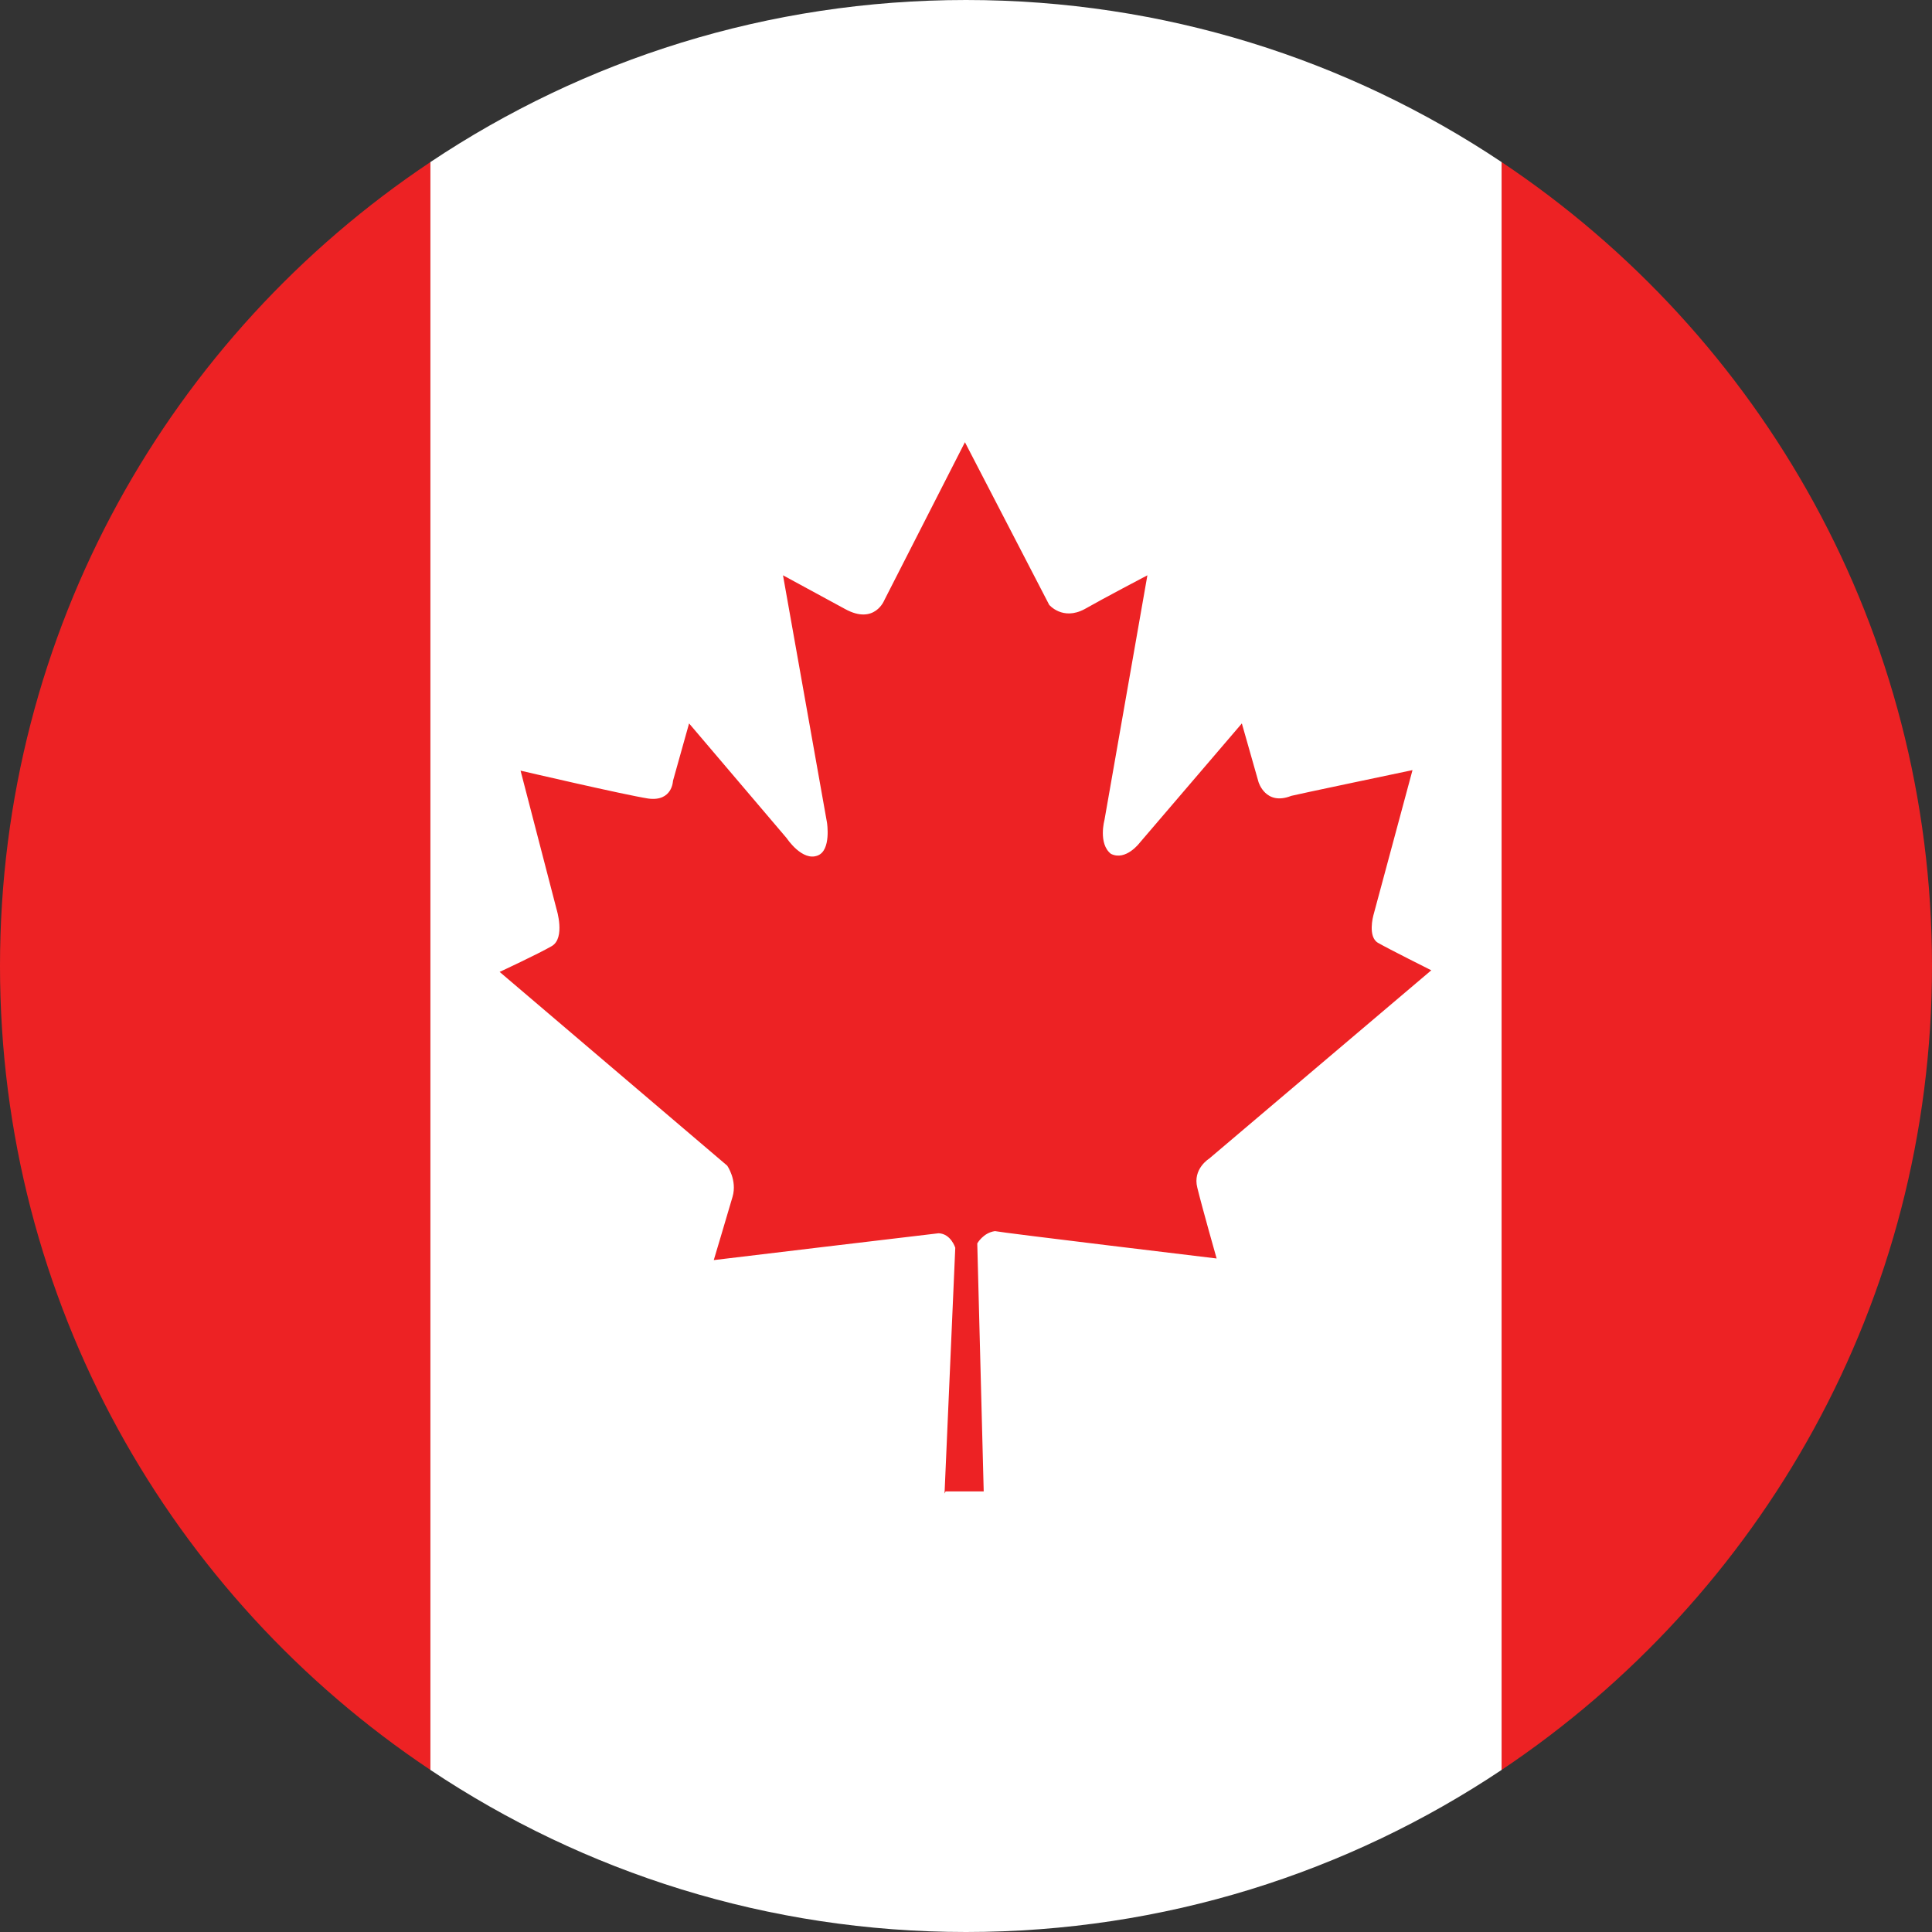
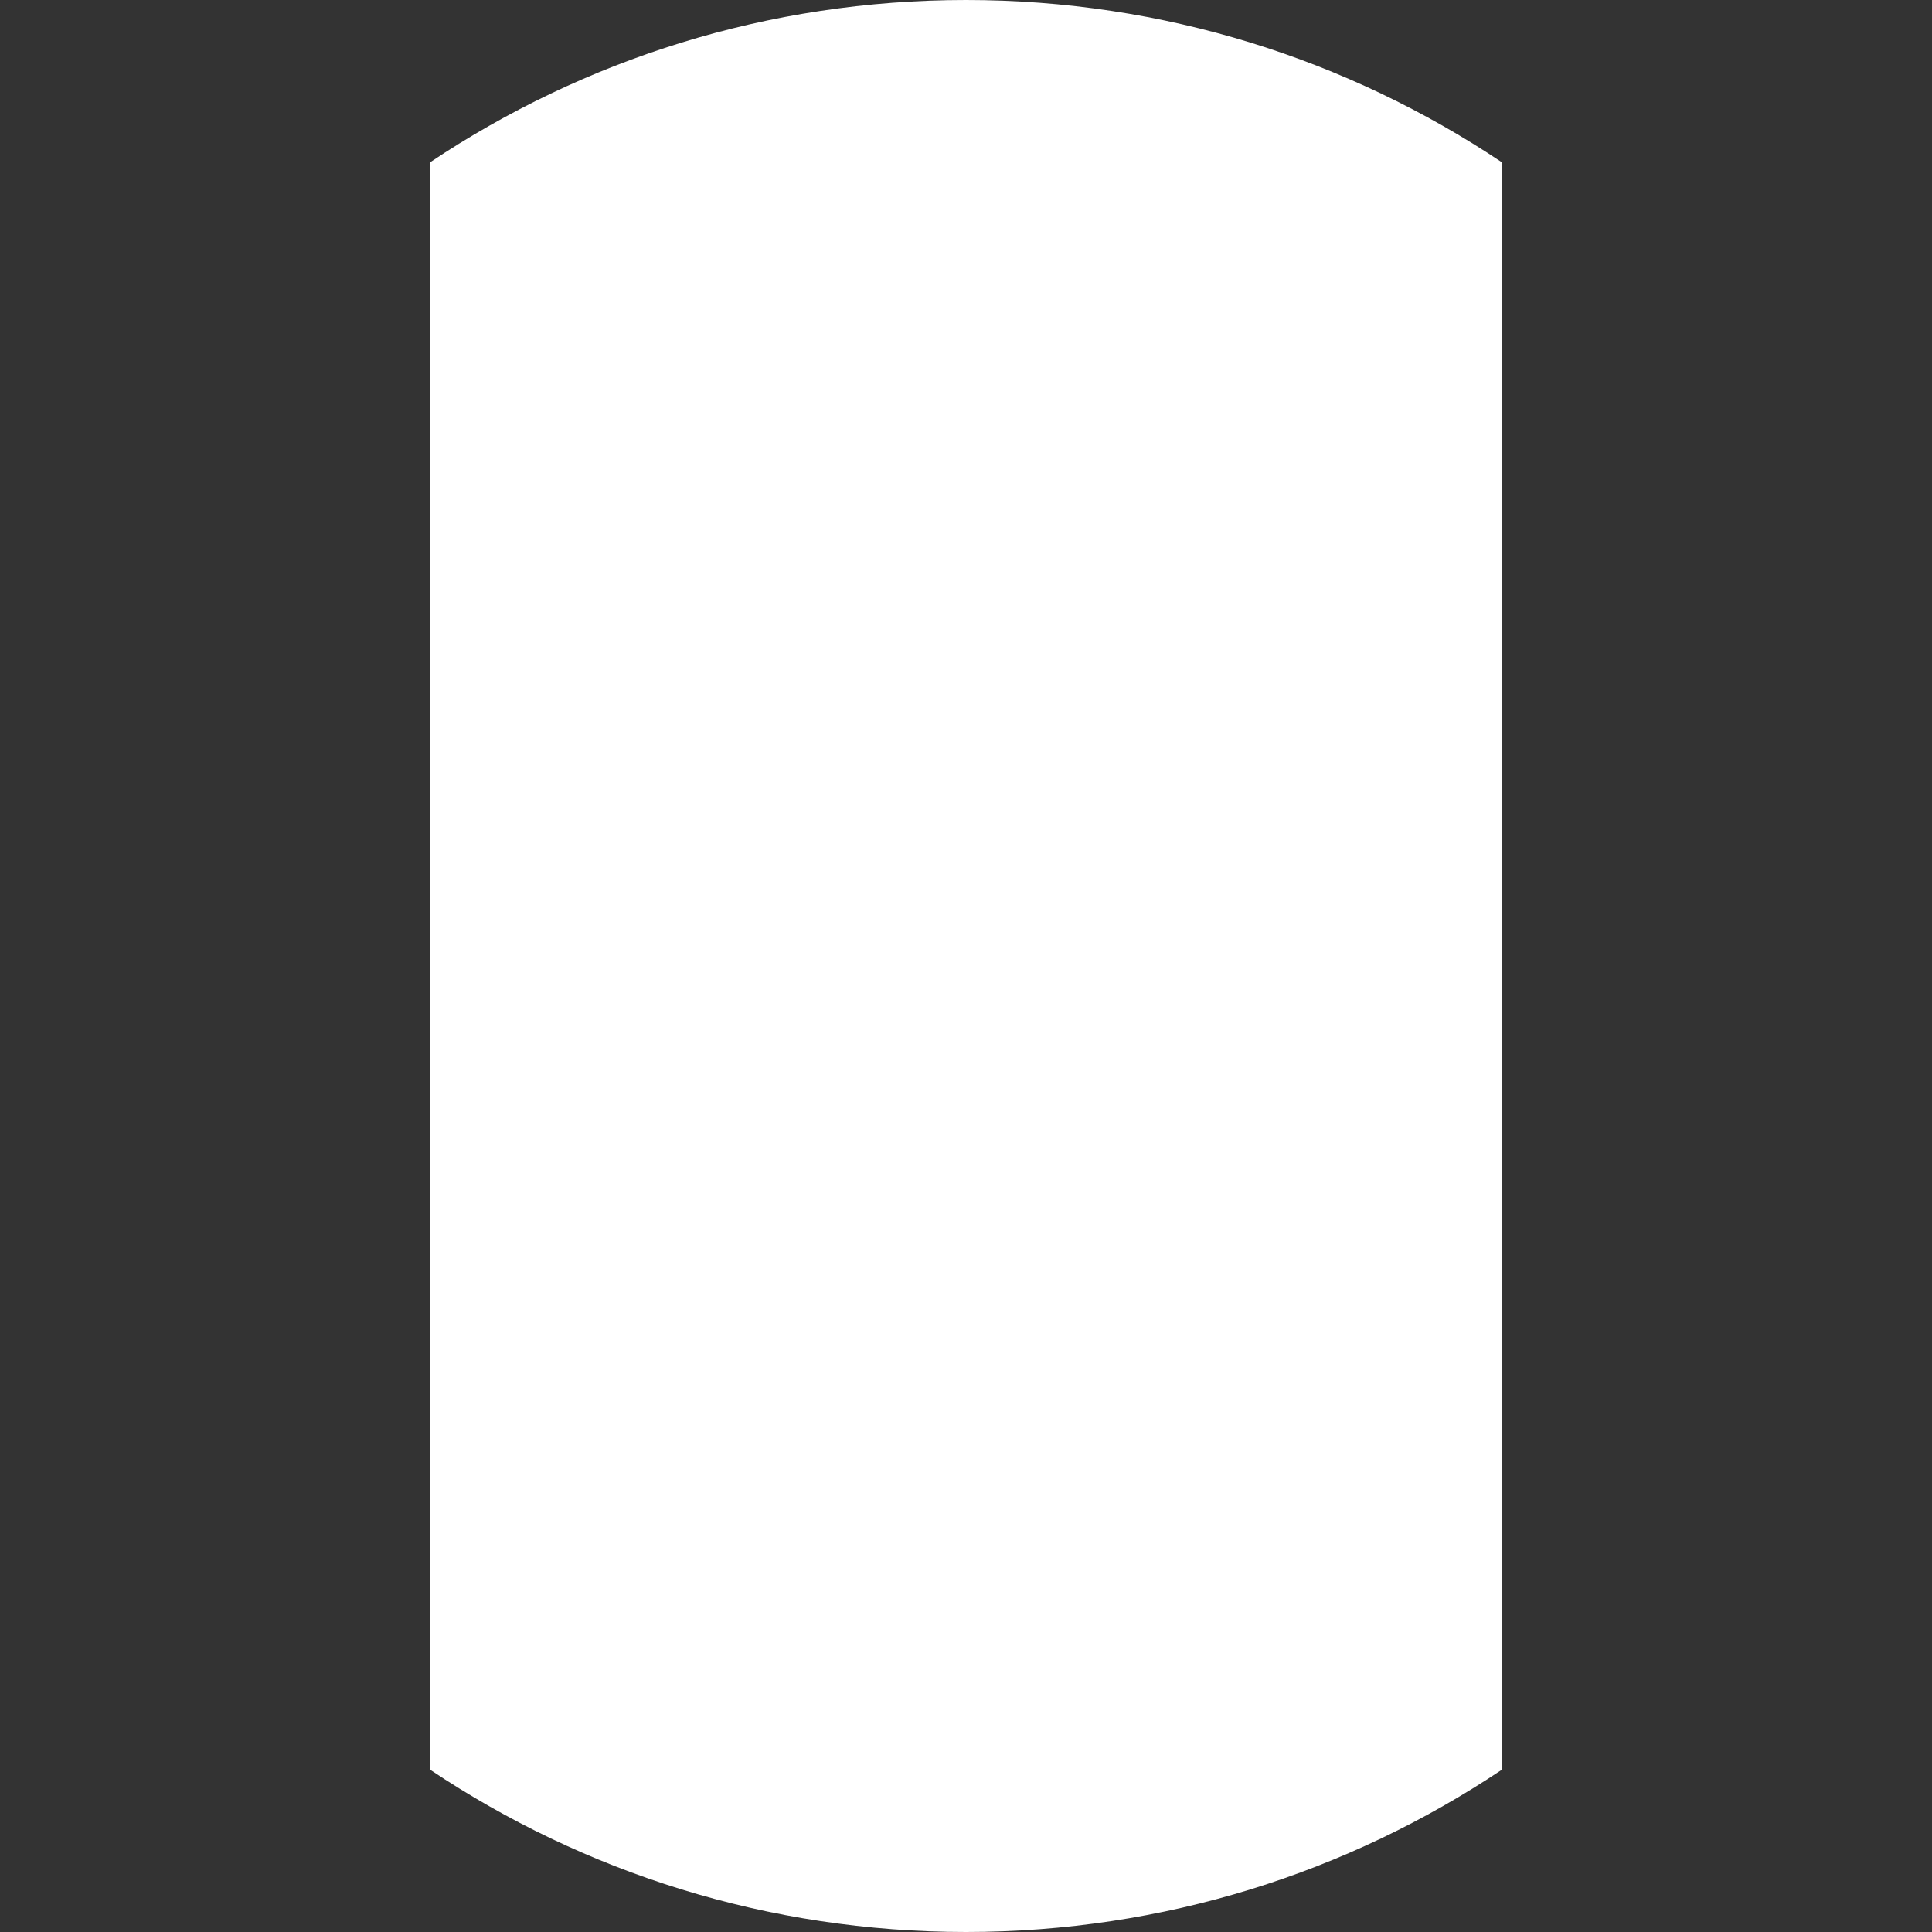
<svg xmlns="http://www.w3.org/2000/svg" id="Layer_1" data-name="Layer 1" viewBox="0 0 36 36">
  <rect x="0" y="0" width="36" height="36" fill="#333333" stroke="none" />
  <defs>
    <style>
      .cls-1 {
        fill: #00a99d;
      }

      .cls-2 {
        fill: #ed2224;
      }

      .cls-3 {
        fill: #fff;
      }
    </style>
  </defs>
  <g>
-     <polygon class="cls-1" points="8.02 3.02 8.02 32.98 8.02 32.98 8.02 3.02 8.02 3.02" />
-     <path class="cls-2" d="M0,18c0,6.25,3.18,11.75,8.02,14.98V3.02C3.18,6.25,0,11.75,0,18Z" />
-     <path class="cls-2" d="M36,18c0-6.25-3.18-11.75-8.02-14.98v29.96c4.83-3.23,8.02-8.73,8.02-14.98Z" />
    <path class="cls-3" d="M27.98,32.98V3.02c-2.86-1.91-6.29-3.02-9.98-3.02s-7.12,1.11-9.98,3.02v29.96c2.86,1.91,6.29,3.02,9.98,3.02s7.12-1.11,9.98-3.02Z" />
  </g>
-   <path class="cls-2" d="M17.62,27.79h.71l-.12-4.62s.11-.2,.33-.23c.13,.03,4.13,.51,4.13,.51,0,0-.27-.95-.36-1.32-.09-.35,.22-.54,.22-.54l4.14-3.51s-.8-.4-.99-.51c-.2-.11-.09-.51-.09-.51l.73-2.71s-2.24,.47-2.26,.48c-.48,.19-.61-.26-.61-.26l-.31-1.09-1.9,2.22s-.26,.35-.54,.21c-.24-.19-.12-.63-.12-.63l.8-4.56s-.82,.43-1.17,.63c-.41,.22-.66-.08-.66-.08l-1.57-3.03-1.5,2.94s-.18,.47-.73,.17c-.55-.3-1.16-.63-1.16-.63l.82,4.61s.08,.51-.17,.61c-.29,.12-.58-.32-.58-.32l-1.82-2.14-.3,1.07s-.01,.39-.46,.33c-.45-.07-2.38-.52-2.38-.52l.67,2.58s.17,.54-.09,.69c-.26,.15-.97,.48-.97,.48l4.24,3.61s.19,.27,.1,.58c-.09,.31-.35,1.18-.35,1.18,0,0,4-.48,4.19-.5,.23,.01,.31,.27,.31,.27l-.2,4.58Z" />
</svg>